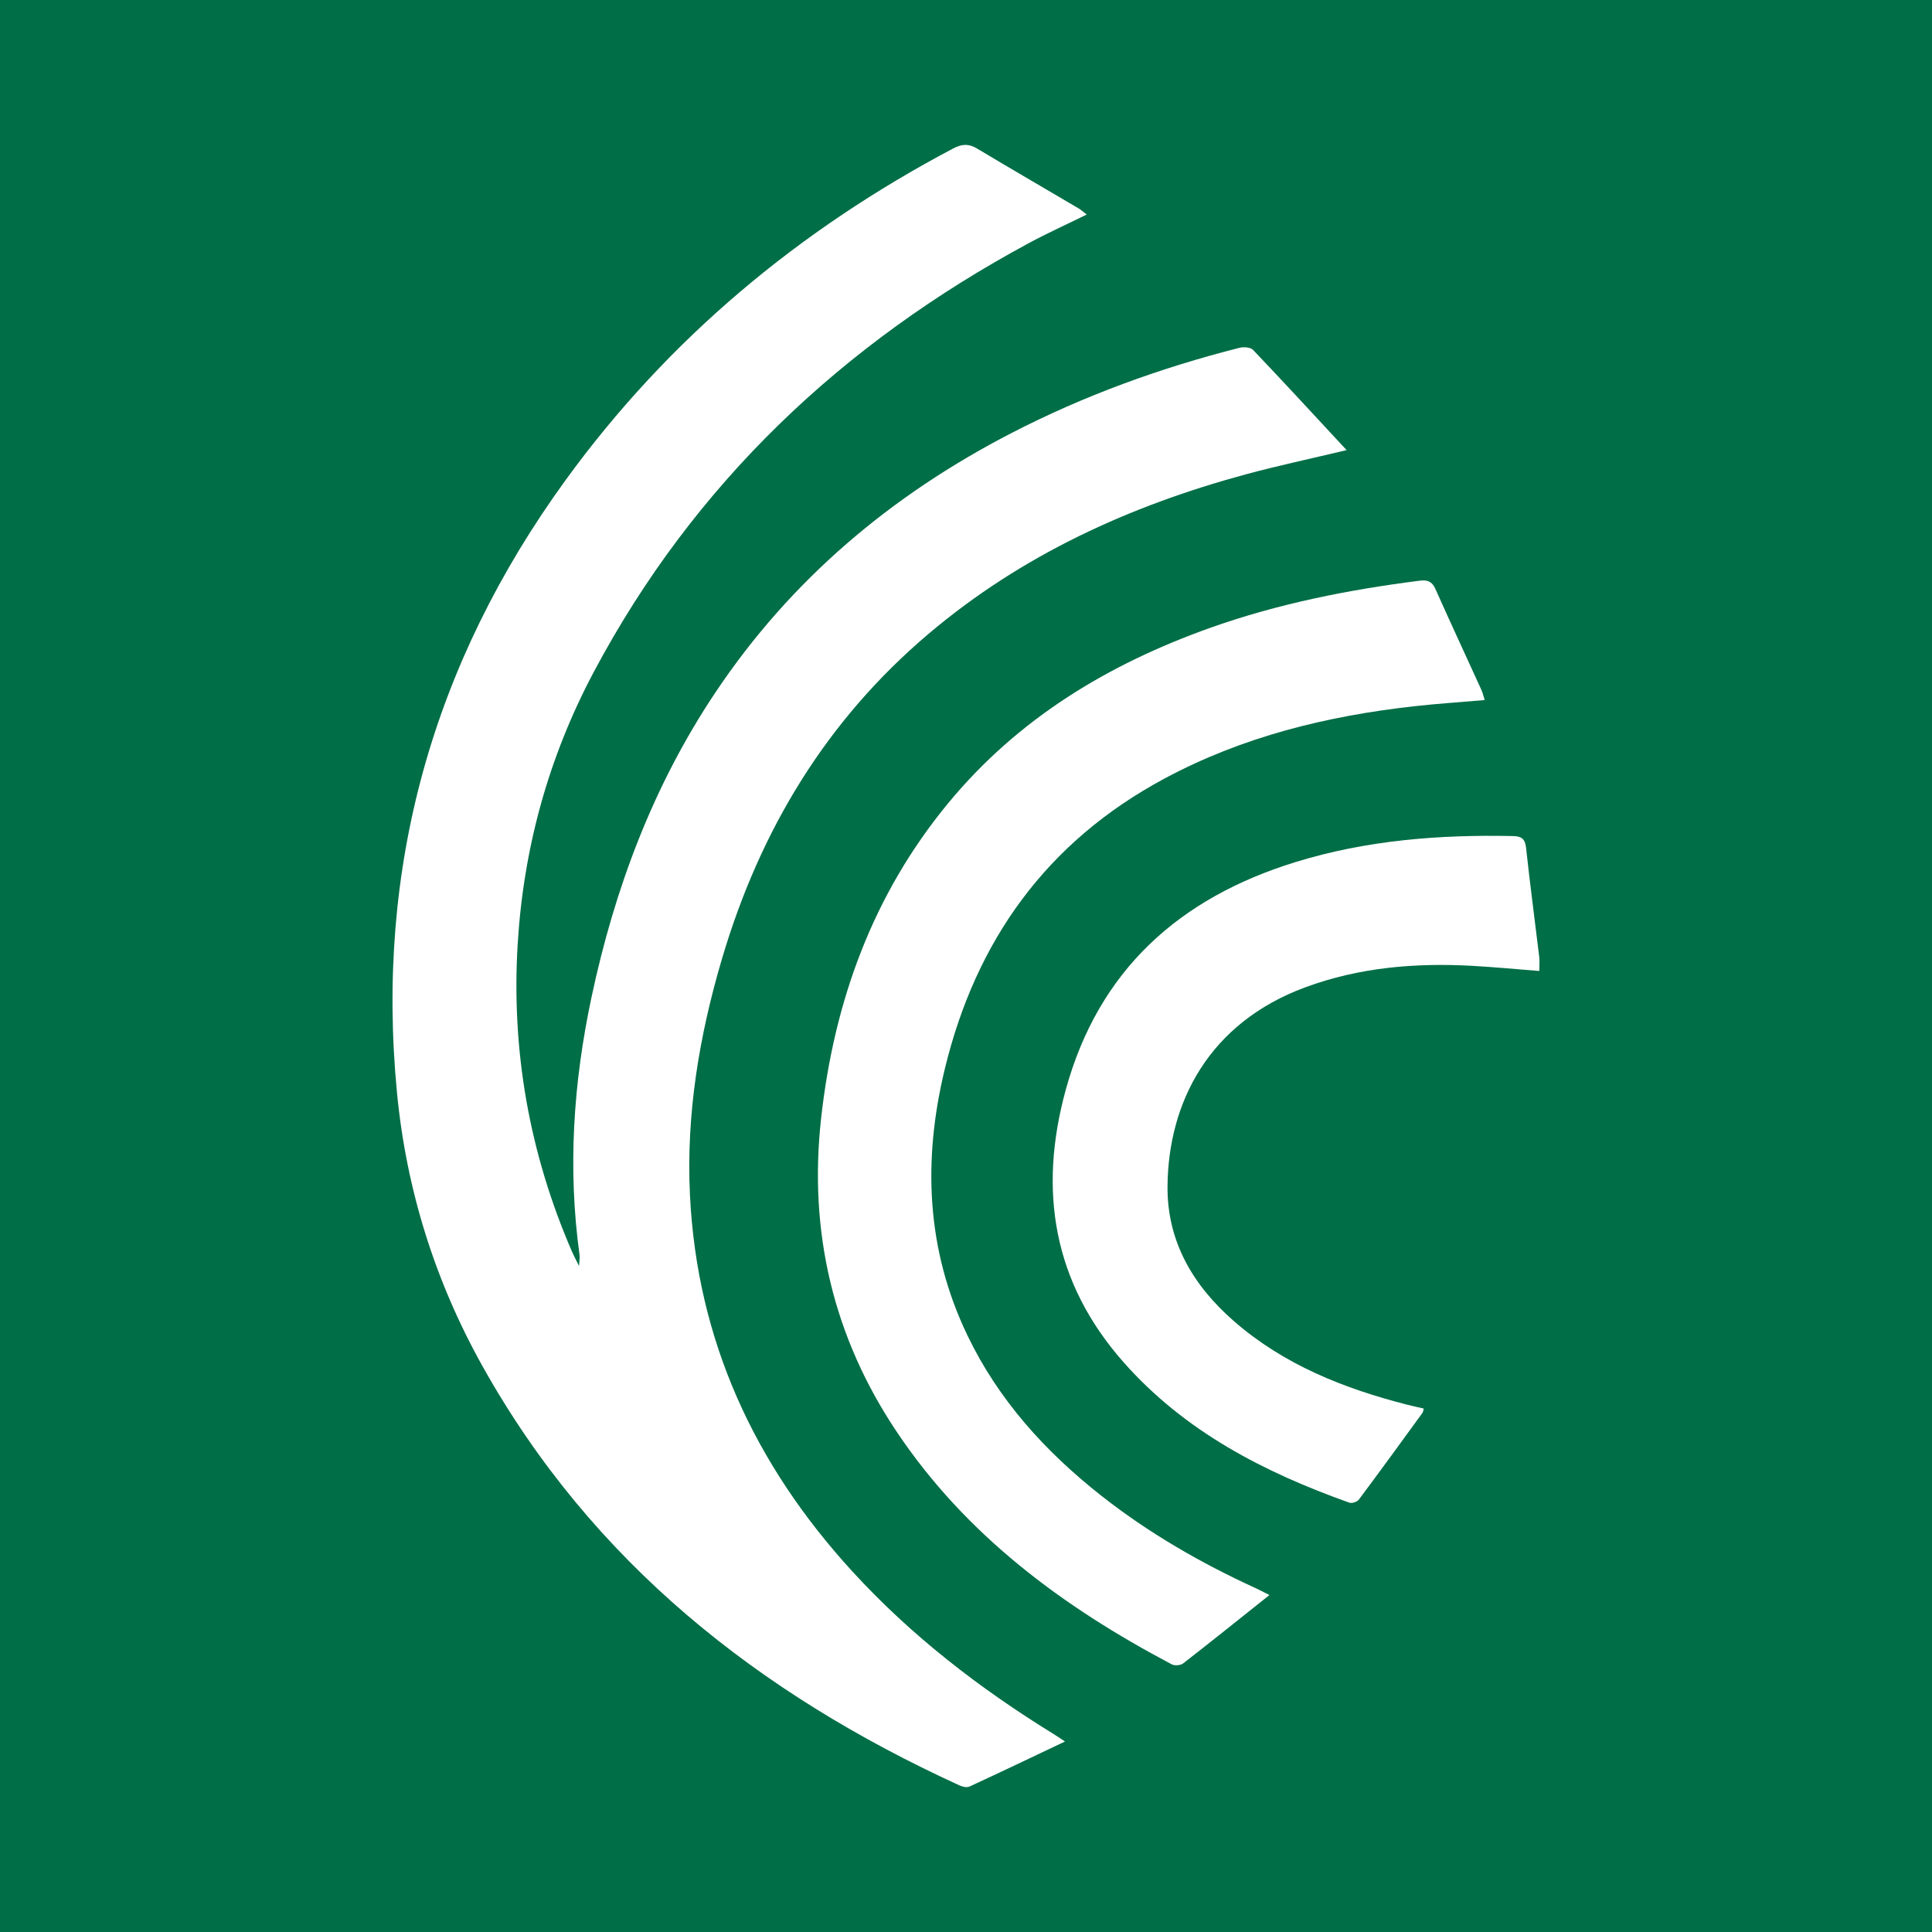
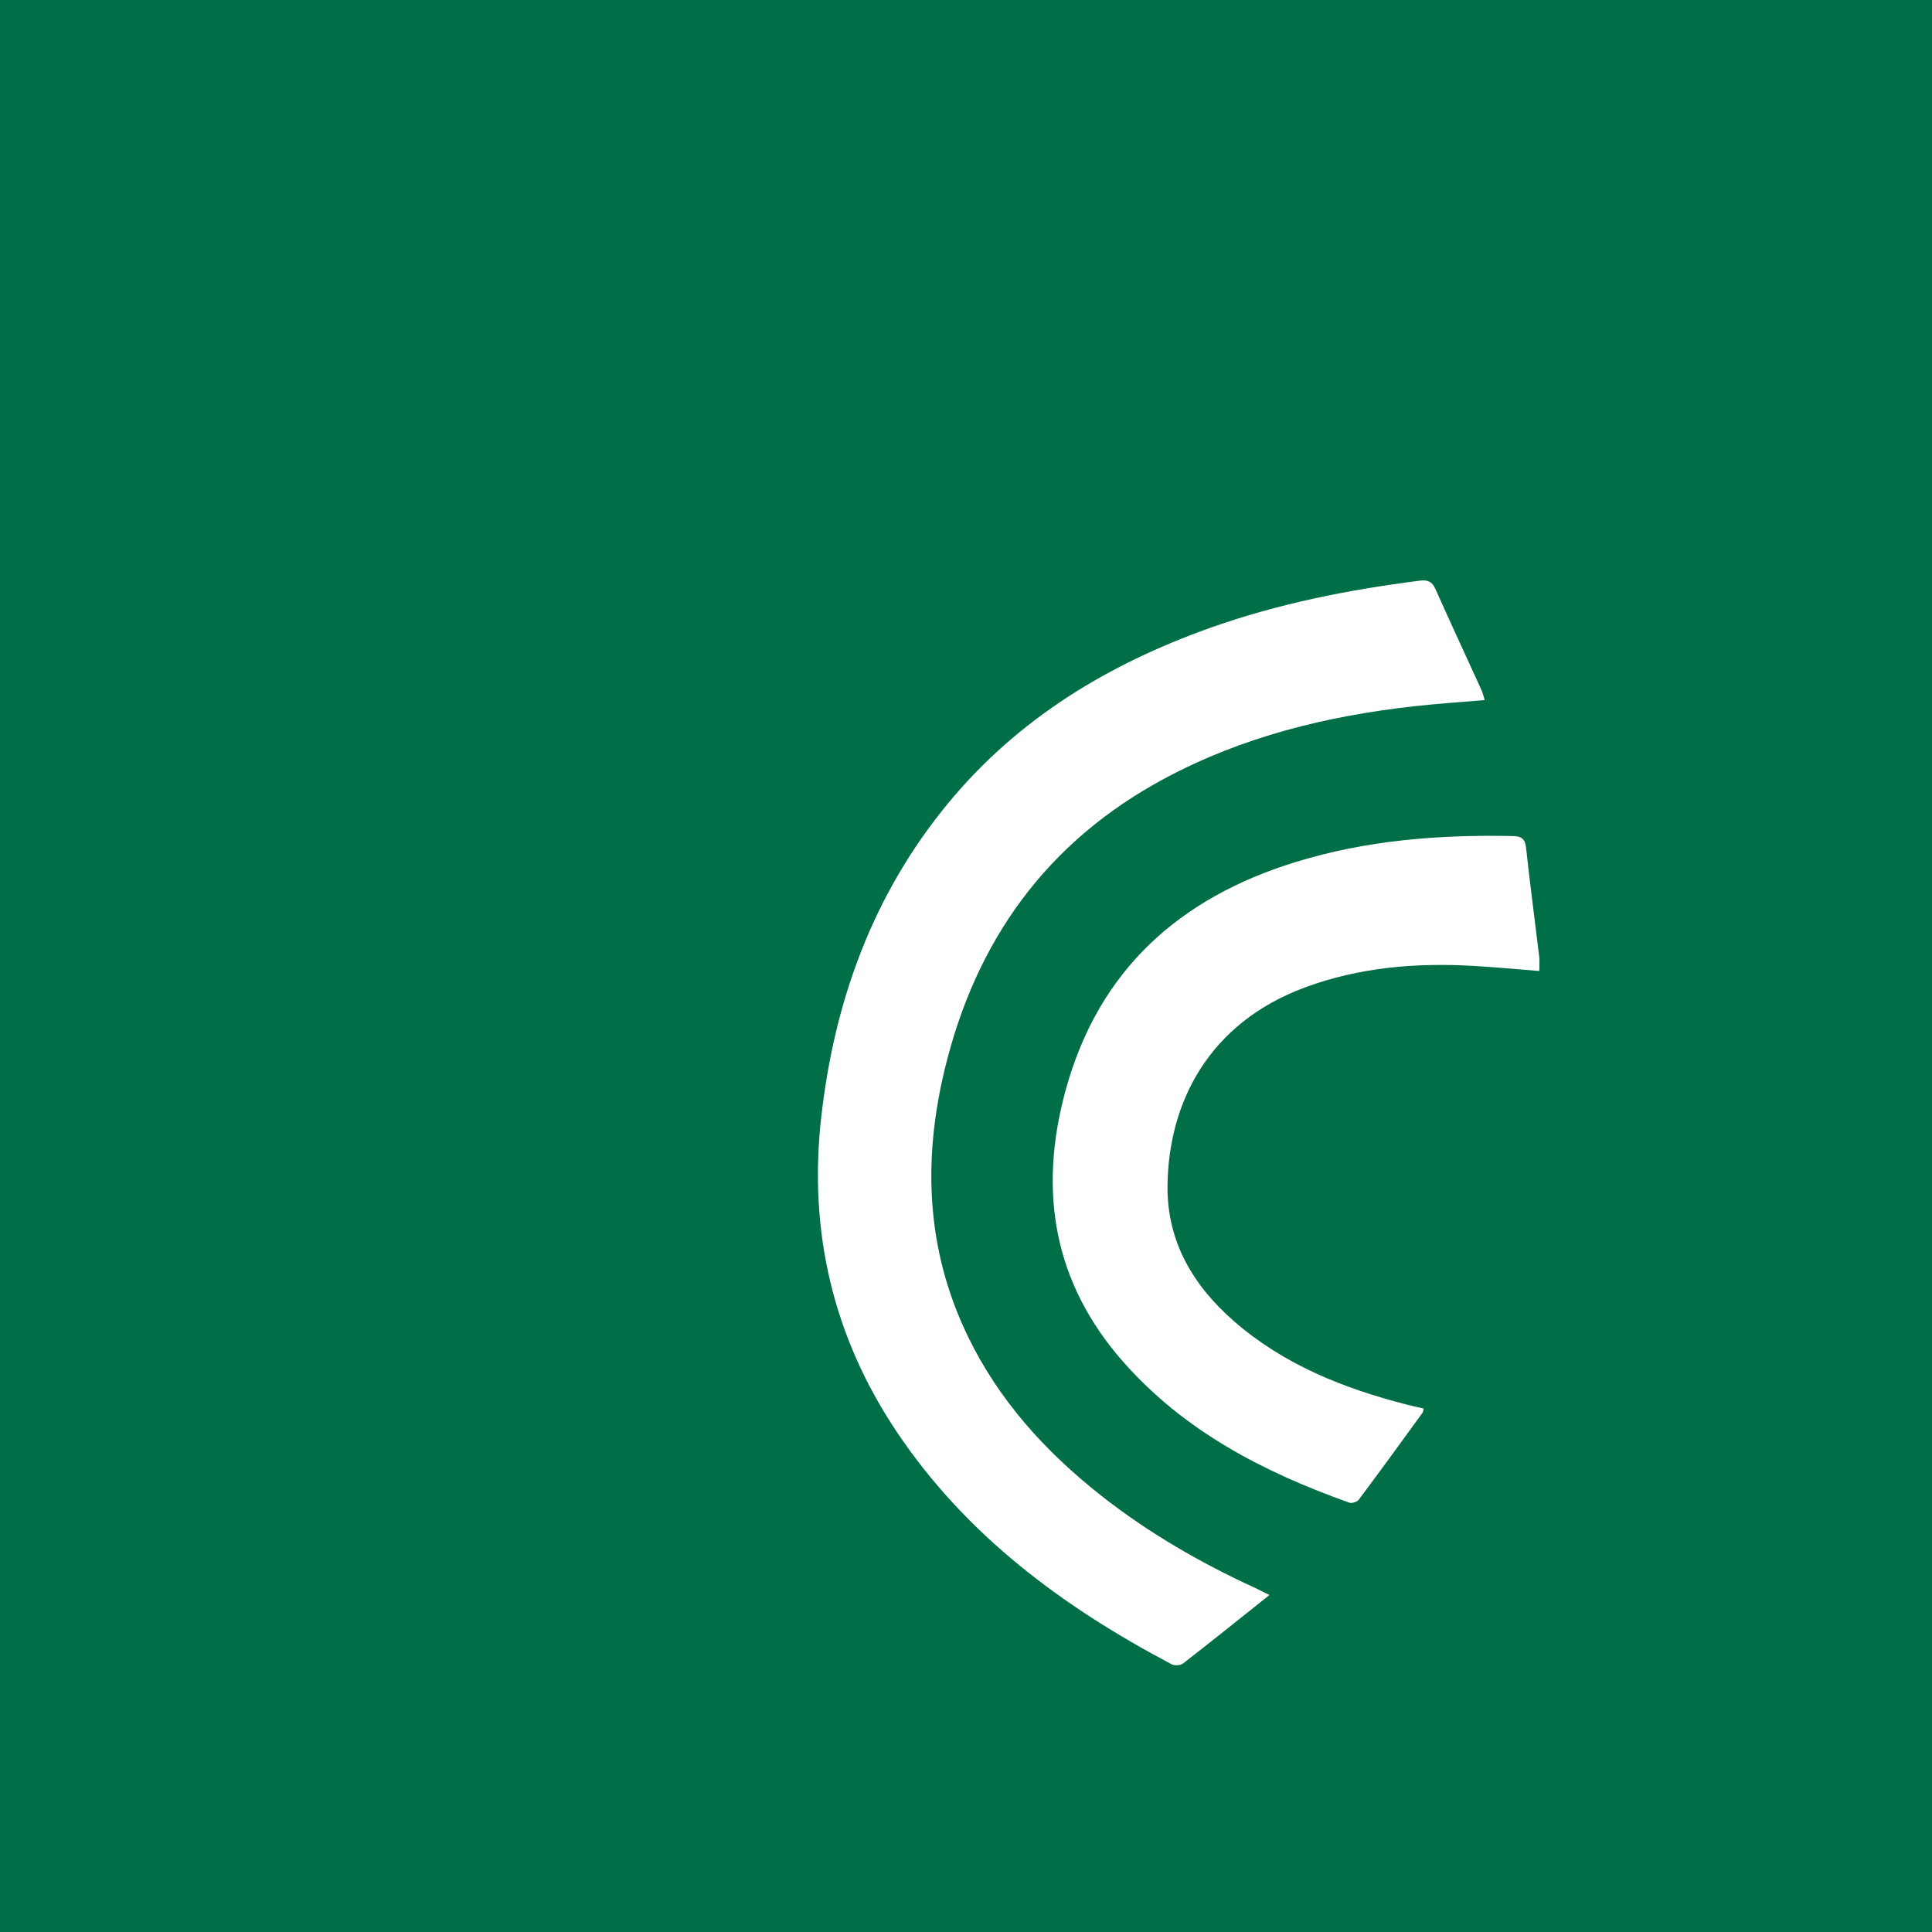
<svg xmlns="http://www.w3.org/2000/svg" version="1.1" id="Layer_1" x="0px" y="0px" width="200px" height="200px" viewBox="0 0 200 200" enable-background="new 0 0 200 200" xml:space="preserve">
  <rect fill="#006E47" width="200" height="200" />
  <g>
-     <path fill="#FFFFFF" d="M139.403,46.597c-3.794,0.905-7.137,1.613-10.43,2.505c-12.056,3.266-23.211,8.361-32.826,16.492   c-10.623,8.984-17.476,20.374-21.399,33.628c-2.364,7.988-3.727,16.121-3.324,24.471c0.726,15.077,6.693,27.925,16.8,38.969   c6.101,6.666,13.184,12.125,20.855,16.851c0.304,0.187,0.597,0.392,1.167,0.768c-3.426,1.625-6.647,3.168-9.889,4.665   c-0.267,0.123-0.714,0.021-1.013-0.115c-20.798-9.507-38.037-23.102-49.37-43.359c-4.922-8.797-7.901-18.272-8.874-28.319   c-2.258-23.342,3.693-44.487,17.424-63.415C69.146,35.098,82.7,23.806,98.671,15.37c0.881-0.465,1.594-0.52,2.461-0.001   c3.495,2.094,7.02,4.137,10.529,6.207c0.268,0.158,0.499,0.376,0.836,0.634c-2.07,1.018-4.08,1.925-6.015,2.97   C87.19,35.585,71.862,50.048,61.503,69.495c-4.688,8.8-7.305,18.234-7.911,28.213c-0.673,11.077,1.212,21.692,5.623,31.867   c0.17,0.391,0.374,0.767,0.725,1.48c0.035-0.619,0.091-0.876,0.057-1.12c-1.242-8.979-0.644-17.876,1.236-26.706   c2.399-11.268,6.38-21.901,12.816-31.531c7.812-11.69,18.211-20.437,30.64-26.859c7.521-3.886,15.429-6.754,23.625-8.837   c0.433-0.11,1.138-0.058,1.402,0.218C132.911,39.573,136.047,42.983,139.403,46.597z" />
    <path fill="#FFFFFF" d="M131.413,165.117c-3.115,2.481-6.006,4.807-8.937,7.081c-0.267,0.207-0.875,0.254-1.176,0.095   c-11.248-5.935-21.279-13.34-28.464-24.062c-6.598-9.846-9.14-20.734-7.834-32.481c1.343-12.084,5.343-23.146,13.168-32.623   c7.225-8.752,16.563-14.382,27.135-18.142c7.024-2.498,14.29-3.936,21.669-4.874c0.772-0.098,1.264,0.061,1.611,0.841   c1.559,3.496,3.176,6.967,4.762,10.451c0.144,0.317,0.22,0.665,0.35,1.067c-2.501,0.216-4.906,0.373-7.298,0.64   c-9.047,1.011-17.777,3.15-25.859,7.49c-12.201,6.551-19.54,16.785-22.752,30.13c-2.27,9.432-1.901,18.641,2.359,27.509   c3.216,6.694,8.066,12.037,13.848,16.589c4.909,3.865,10.283,6.964,15.955,9.563C130.341,164.57,130.724,164.774,131.413,165.117z" />
    <path fill="#FFFFFF" d="M159.346,100.517c-2.377-0.186-4.657-0.407-6.942-0.534c-5.891-0.325-11.688,0.159-17.273,2.22   c-9.967,3.678-14.184,11.891-14.27,20.573c-0.057,5.733,2.641,10.302,6.883,13.997c5.18,4.512,11.37,6.965,17.925,8.641   c0.543,0.139,1.091,0.255,1.718,0.4c-0.053,0.182-0.059,0.344-0.138,0.452c-2.184,3.002-4.364,6.006-6.587,8.979   c-0.171,0.229-0.709,0.407-0.972,0.313c-8.85-3.148-17.057-7.379-23.385-14.546c-7.272-8.237-8.844-17.746-5.987-28.169   c3.405-12.422,11.76-19.884,23.776-23.597c7.323-2.263,14.869-2.857,22.498-2.698c0.882,0.018,1.279,0.251,1.383,1.205   c0.409,3.767,0.912,7.525,1.363,11.288C159.394,99.51,159.346,99.99,159.346,100.517z" />
  </g>
</svg>